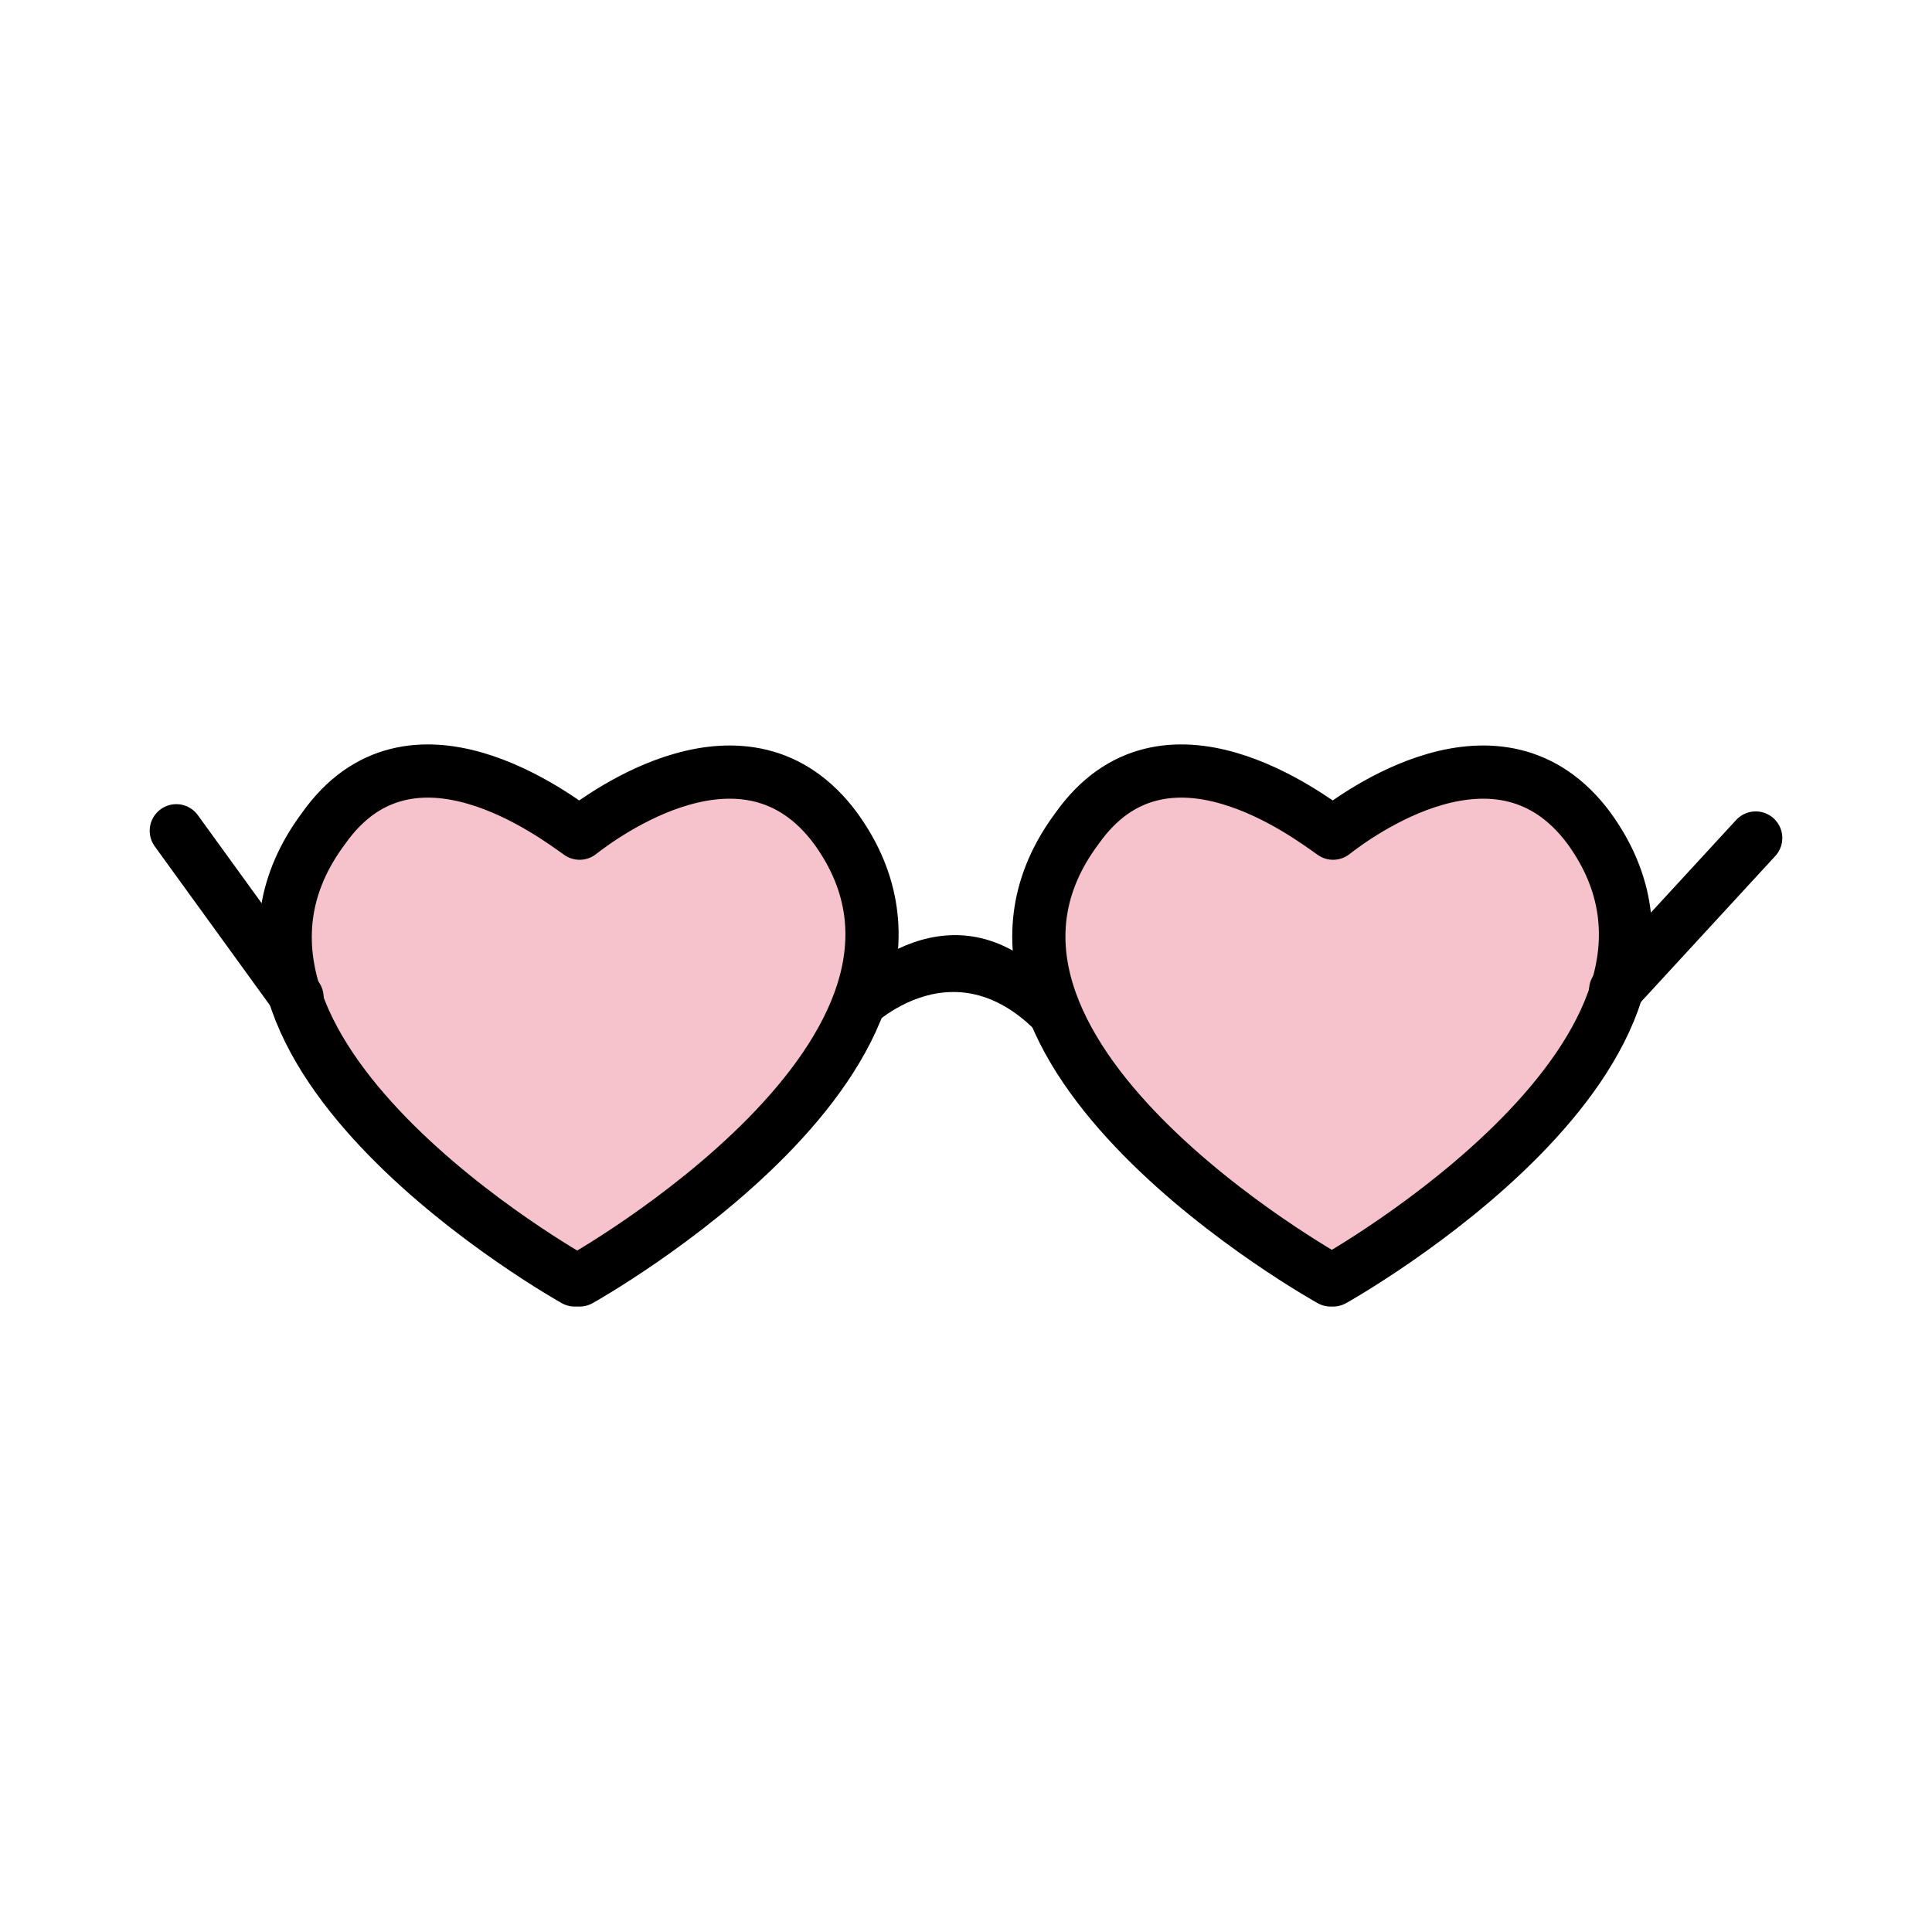
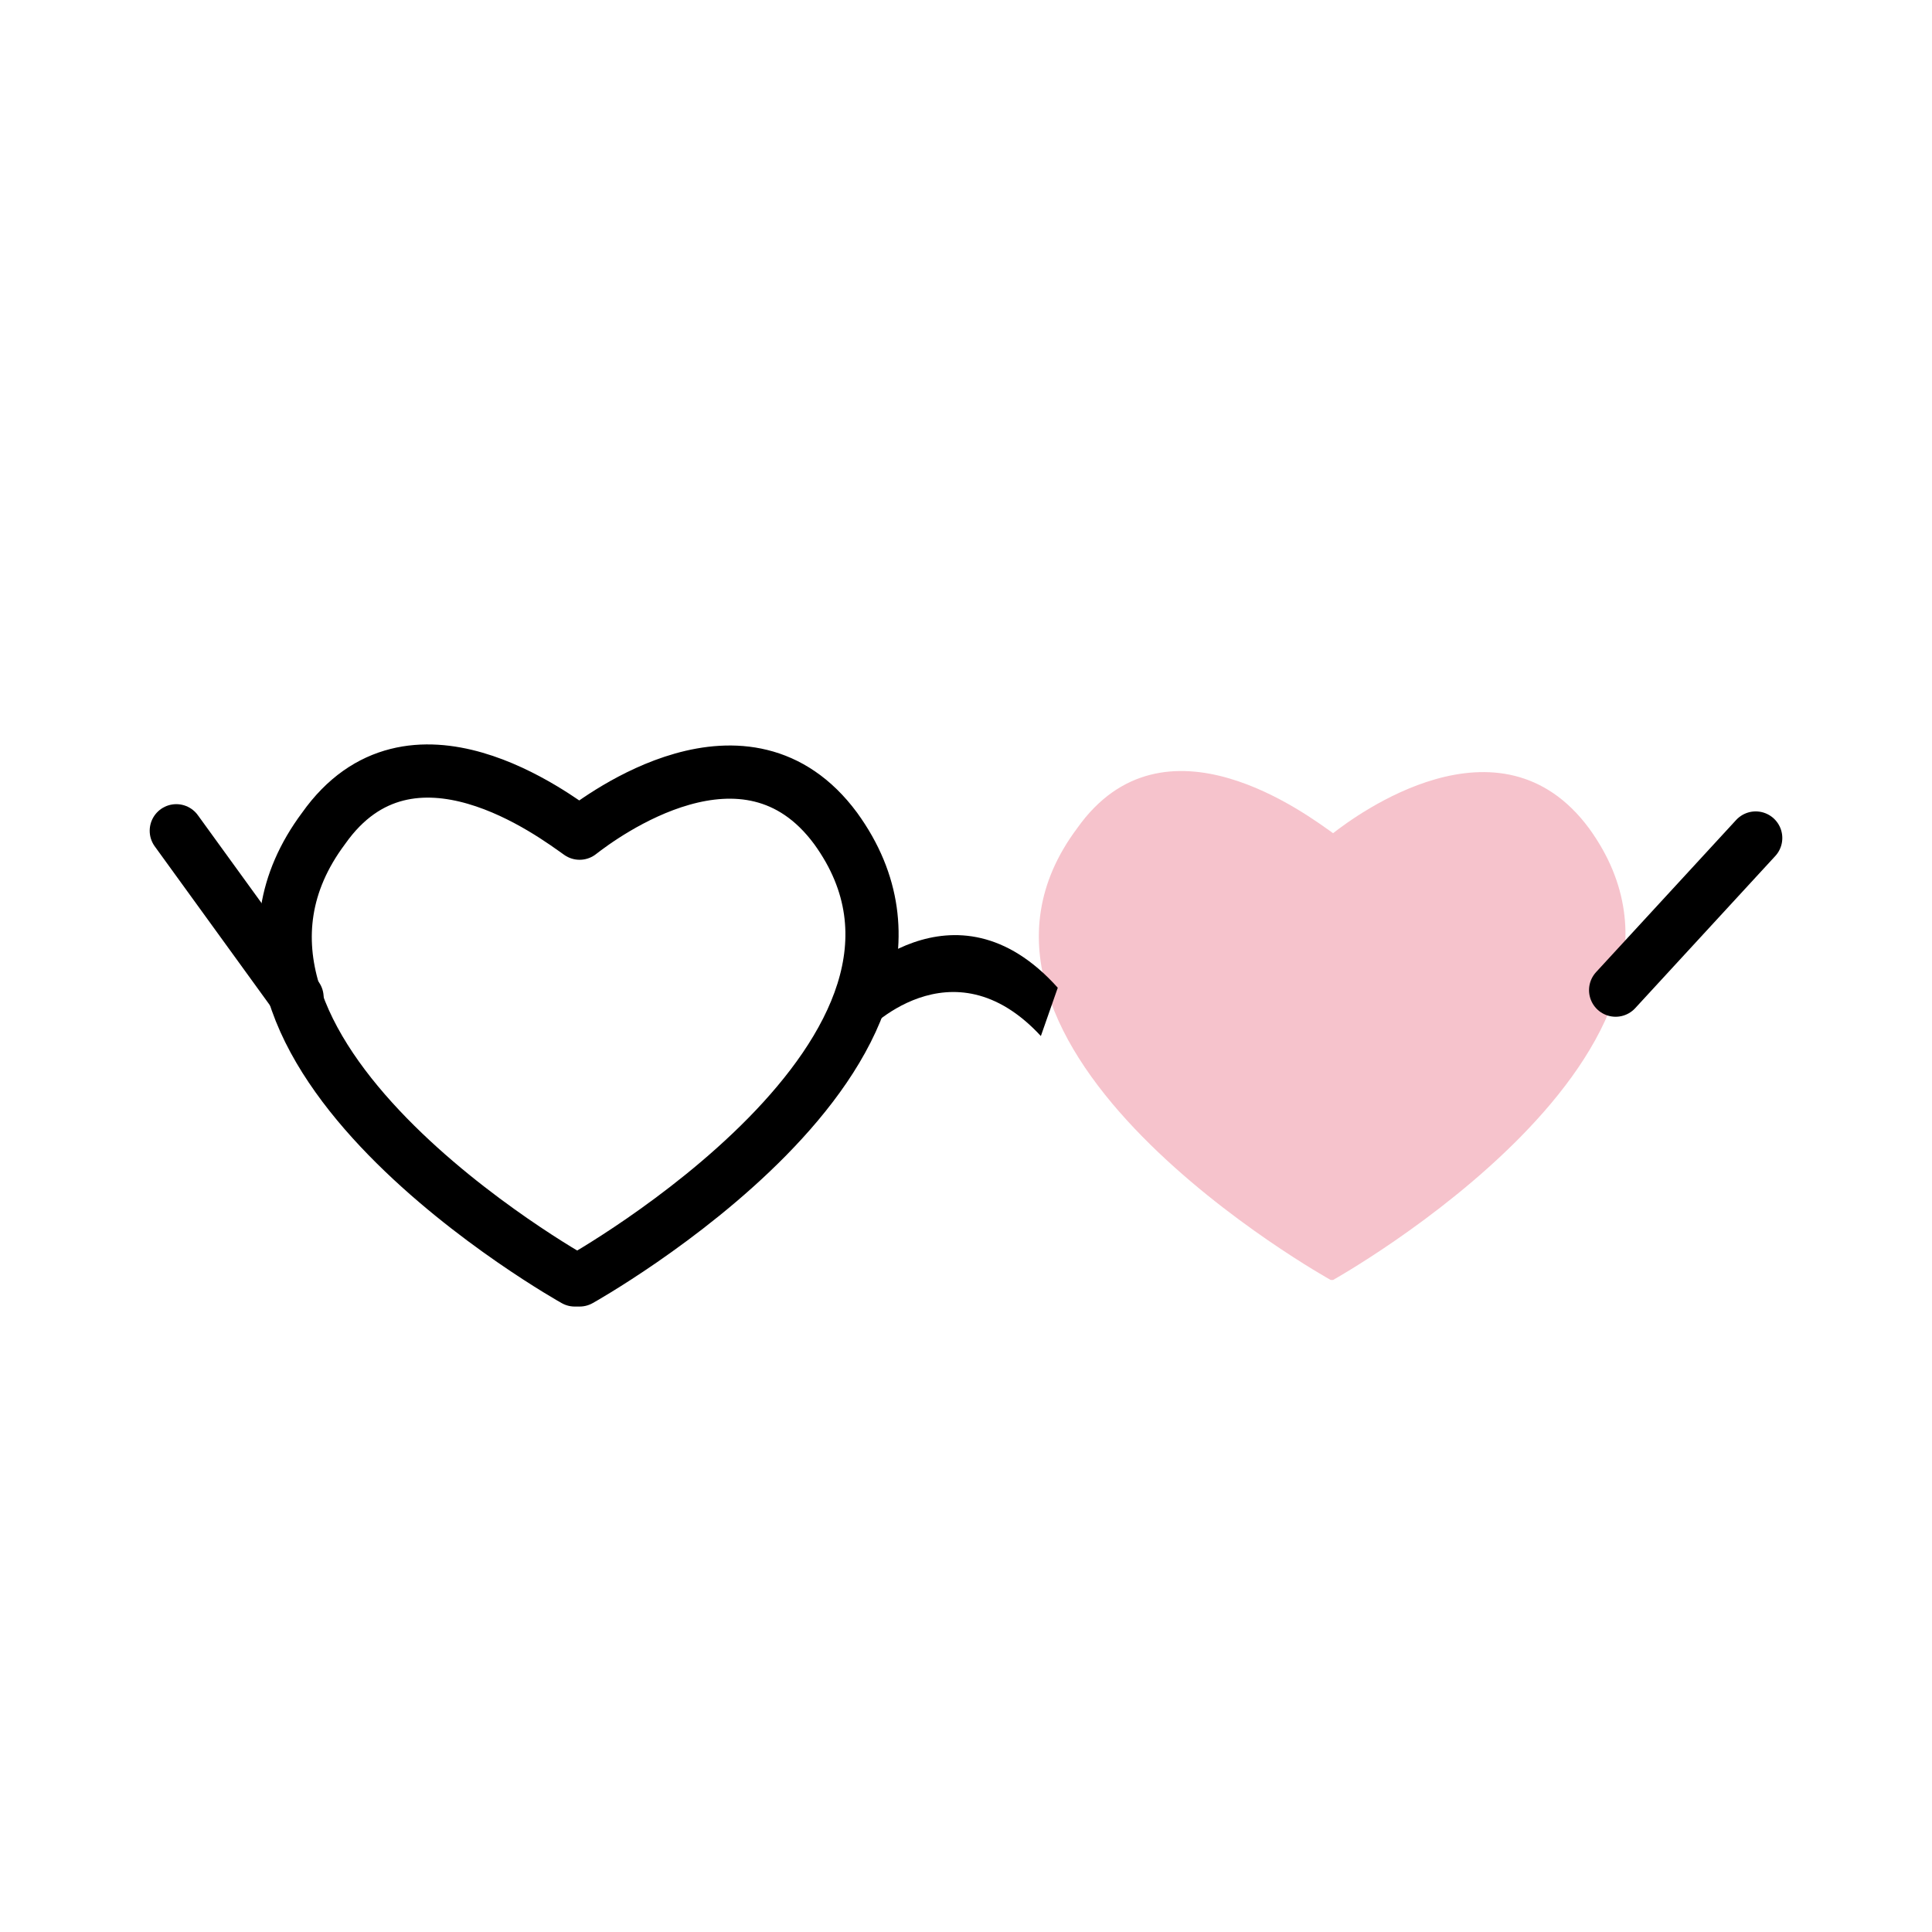
<svg xmlns="http://www.w3.org/2000/svg" version="1.1" id="圖層_1" x="0px" y="0px" viewBox="0 0 80 80" style="enable-background:new 0 0 80 80;" xml:space="preserve">
  <style type="text/css">
	.st0{opacity:0.7;fill:#F3AAB7;enable-background:new    ;}
	.st1{fill:none;stroke:#000000;stroke-width:2.203;stroke-linecap:round;stroke-linejoin:round;stroke-miterlimit:10;}
</style>
  <title>未命名-1</title>
-   <path class="st0" d="M34.6,34.3c-3.7-5-9.7-0.5-10.6,0.2c-1-0.7-7-5.3-10.6-0.2C6.6,43.4,23.8,53,23.8,53H24  C24,53,41.2,43.4,34.6,34.3z" />
  <path class="st0" d="M65.8,34.3c-3.7-5-9.7-0.5-10.6,0.2c-1-0.7-7-5.3-10.6-0.2C37.8,43.4,55.1,53,55.1,53h0.1  C55.2,53,72.4,43.4,65.8,34.3z" />
  <g>
    <g>
      <path d="M35.7,42.9l-0.7-2c0.1-0.2,4.5-4.8,8.8,0l-0.7,2C39.4,38.9,35.8,42.7,35.7,42.9z" />
    </g>
    <line class="st1" x1="7.3" y1="34.4" x2="12.3" y2="41.3" />
    <line class="st1" x1="72.7" y1="34.7" x2="66.9" y2="41" />
  </g>
  <path class="st1" d="M34.6,34.3c-3.7-5-9.7-0.5-10.6,0.2c-1-0.7-7-5.3-10.6-0.2C6.6,43.4,23.8,53,23.8,53H24  C24,53,41.2,43.4,34.6,34.3z" />
-   <path class="st1" d="M65.8,34.3c-3.7-5-9.7-0.5-10.6,0.2c-1-0.7-7-5.3-10.6-0.2C37.8,43.4,55.1,53,55.1,53h0.1  C55.2,53,72.4,43.4,65.8,34.3z" />
</svg>